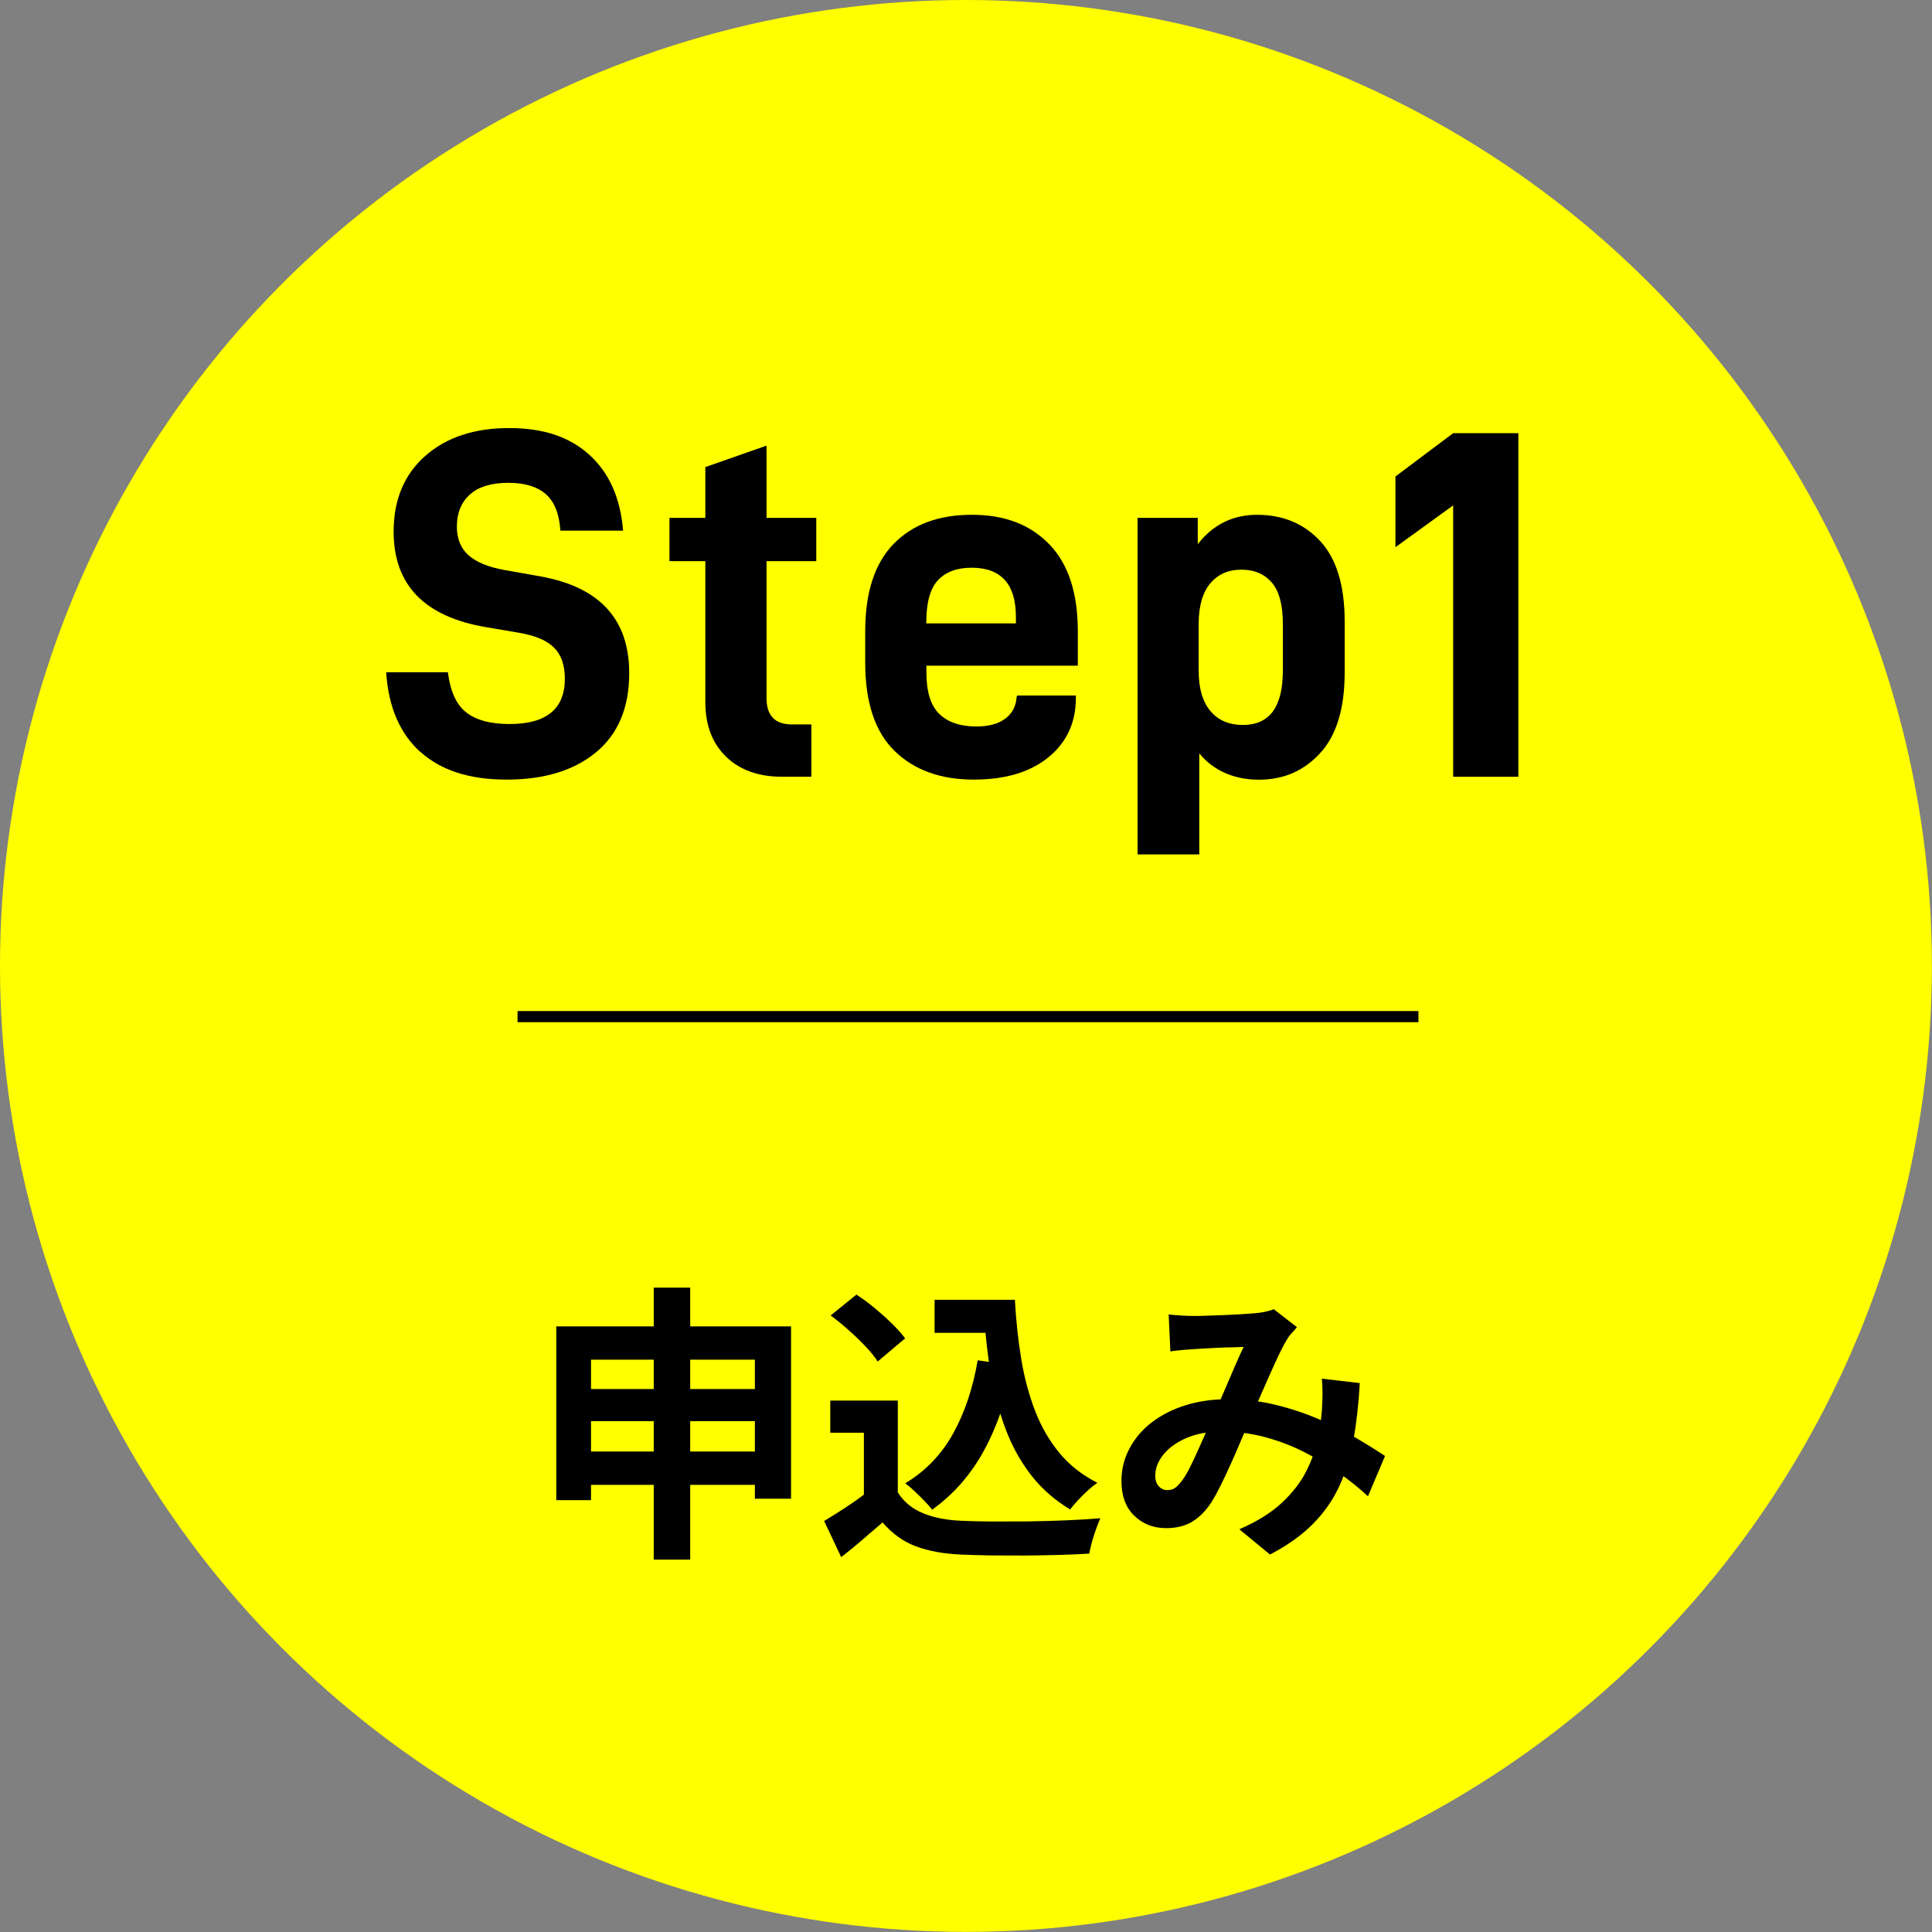
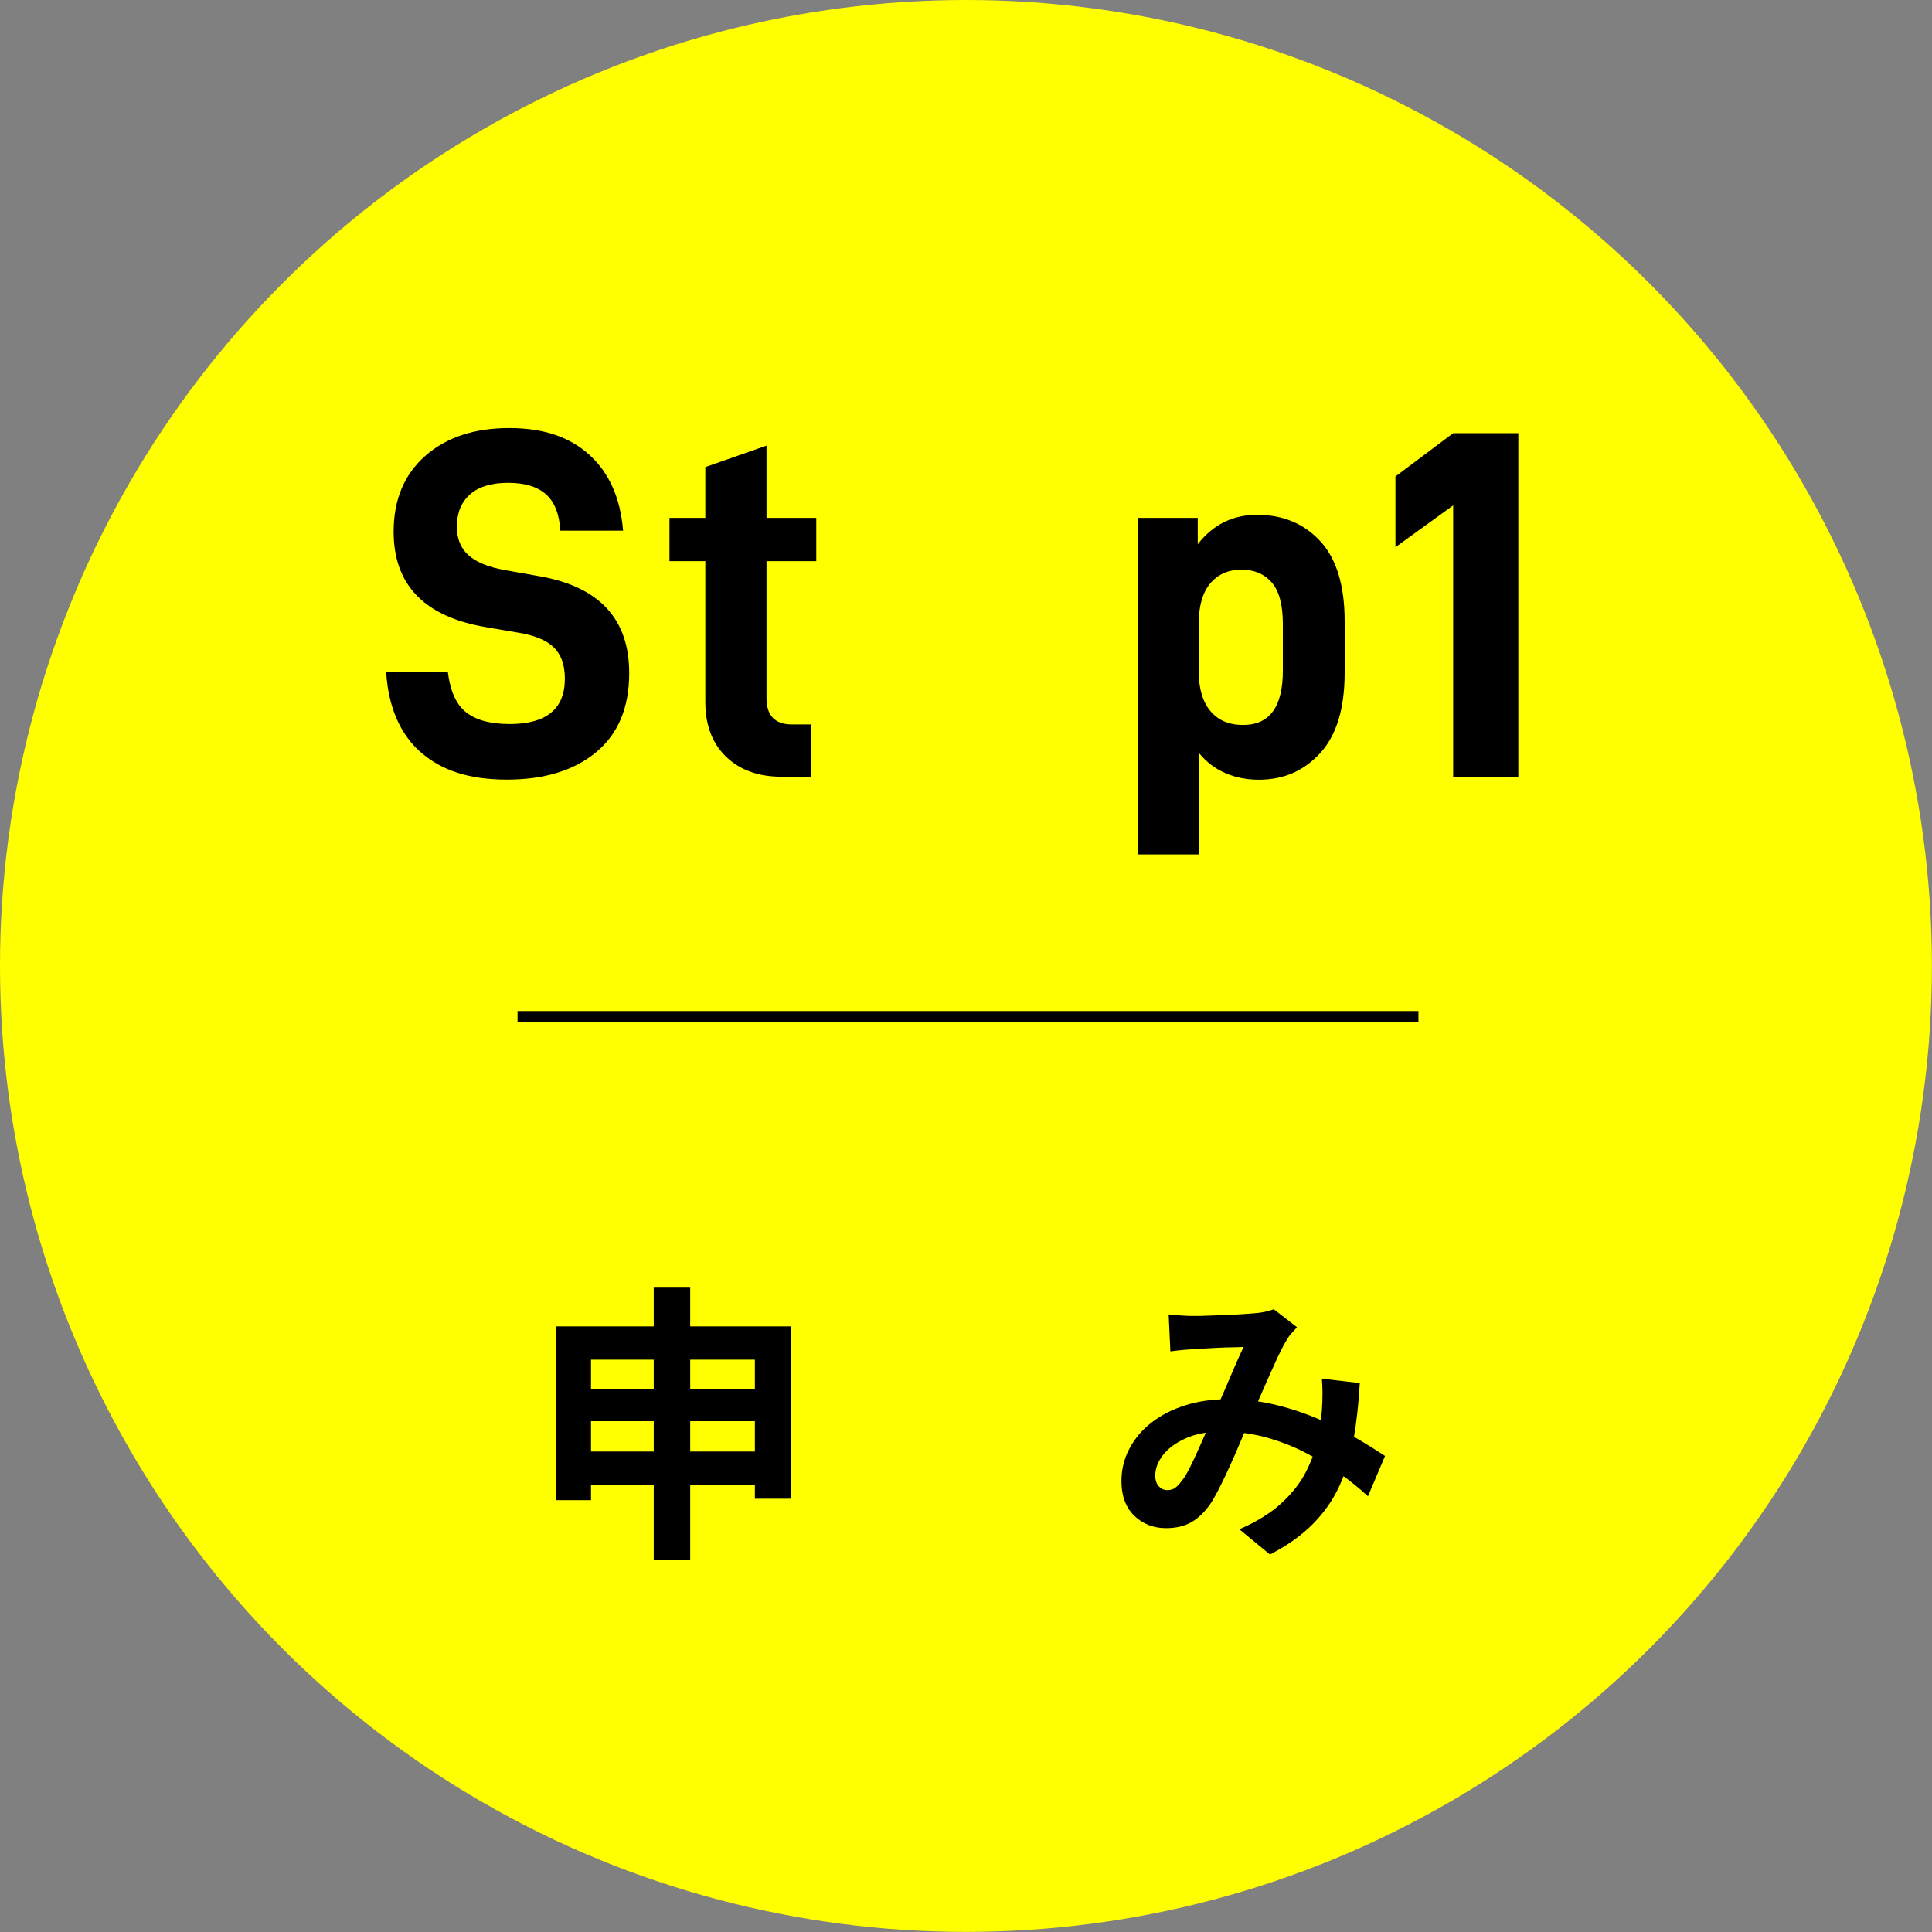
<svg xmlns="http://www.w3.org/2000/svg" id="_レイヤー_2" data-name="レイヤー 2" width="189.11" height="189.11" viewBox="0 0 189.11 189.11">
  <rect x="0" y="0" width="189.11" height="189.11" fill="#808080" stroke="none" />
  <defs>
    <style>
      .cls-1 {
        fill: #ff0;
      }

      .cls-2 {
        stroke: #000;
        stroke-width: 1.09px;
      }
    </style>
  </defs>
  <g id="txt">
    <g>
      <circle class="cls-1" cx="94.55" cy="94.55" r="94.55" />
      <g>
        <g>
          <path d="M41.16,73.62c-2.01-1.8-3.14-4.41-3.36-7.82h6.04c.23,1.85.82,3.16,1.78,3.92.96.76,2.38,1.15,4.26,1.15,3.61,0,5.41-1.48,5.41-4.44,0-1.33-.36-2.35-1.07-3.05-.71-.7-1.85-1.18-3.41-1.44l-3.17-.54c-6.08-1.01-9.11-4.13-9.11-9.36,0-3.12,1.03-5.59,3.09-7.41,2.06-1.82,4.8-2.73,8.21-2.73s5.94.88,7.87,2.63c1.93,1.75,3.03,4.22,3.29,7.41h-6.14c-.1-1.62-.57-2.81-1.41-3.56-.85-.75-2.08-1.12-3.7-1.12s-2.91.38-3.75,1.15c-.85.76-1.27,1.81-1.27,3.14,0,1.17.37,2.1,1.12,2.78.75.68,1.92,1.17,3.51,1.46l3.56.63c5.78,1.04,8.68,4.19,8.68,9.46,0,3.38-1.08,5.96-3.24,7.75-2.16,1.79-5.08,2.68-8.75,2.68s-6.42-.9-8.43-2.7Z" />
          <path d="M75.03,54.93v13.4c0,1.72.83,2.58,2.49,2.58h1.9v5.12h-2.88c-2.31,0-4.13-.66-5.48-1.97-1.35-1.32-2.02-3.09-2.02-5.34v-13.79h-3.51v-4.24h3.51v-4.97l5.99-2.1v7.07h4.87v4.24h-4.87Z" />
-           <path d="M90.68,65.16v.68c0,1.88.42,3.23,1.27,4.05.84.81,2.05,1.22,3.61,1.22,1.2,0,2.14-.25,2.83-.76.68-.5,1.06-1.21,1.12-2.12l.05-.15h5.75v.24c0,2.4-.89,4.34-2.68,5.8-1.79,1.46-4.22,2.19-7.31,2.19-3.25,0-5.83-.93-7.75-2.8-1.92-1.87-2.88-4.75-2.88-8.65v-3.07c0-3.8.93-6.65,2.78-8.55,1.85-1.9,4.4-2.85,7.65-2.85s5.71.96,7.58,2.88c1.87,1.92,2.8,4.76,2.8,8.53v3.36h-14.82ZM91.82,56.78c-.76.81-1.15,2.18-1.15,4.09v.15h8.77v-.63c0-3.22-1.45-4.82-4.34-4.82-1.43,0-2.53.41-3.29,1.22Z" />
          <path d="M111.34,50.69h5.9v2.58c1.49-1.92,3.43-2.88,5.8-2.88,2.53,0,4.6.86,6.19,2.58,1.59,1.72,2.39,4.34,2.39,7.85v5.02c0,3.51-.8,6.13-2.39,7.87-1.59,1.74-3.59,2.61-5.99,2.61s-4.45-.86-5.85-2.58v9.89h-6.04v-32.95ZM125.57,65.65v-4.58c0-1.88-.37-3.24-1.1-4.07-.73-.83-1.71-1.24-2.95-1.24-1.3,0-2.32.46-3.07,1.36-.75.91-1.12,2.23-1.12,3.95v4.58c0,1.72.38,3.04,1.15,3.95.76.91,1.83,1.36,3.19,1.36,2.6,0,3.9-1.77,3.9-5.31Z" />
          <path d="M142.24,49.47l-5.65,4.09v-6.92l5.65-4.24h6.38v33.63h-6.38v-26.56Z" />
        </g>
        <line class="cls-2" x1="50.66" y1="99.51" x2="138.84" y2="99.51" />
        <g>
          <path d="M54.44,129.83h22.99v16.87h-3.54v-13.61h-16.04v13.75h-3.4v-17.01ZM56.65,142.08h18.96v3.26h-18.96v-3.26ZM56.67,135.96h18.88v3.15h-18.88v-3.15ZM63.99,126.04h3.57v26.62h-3.57v-26.62Z" />
-           <path d="M87.88,146.08c.59.93,1.41,1.61,2.47,2.04,1.06.44,2.32.68,3.8.74.83.04,1.82.06,2.96.07,1.14,0,2.35,0,3.61-.01,1.27-.02,2.51-.06,3.73-.11s2.3-.12,3.25-.2c-.11.26-.25.6-.4,1.02-.15.42-.29.84-.41,1.28-.12.43-.21.82-.27,1.16-.85.06-1.82.1-2.92.13-1.1.03-2.22.05-3.37.06-1.15,0-2.27,0-3.34-.01-1.08-.02-2.04-.05-2.89-.08-1.74-.08-3.22-.35-4.45-.81-1.23-.46-2.31-1.24-3.26-2.34-.62.53-1.26,1.08-1.91,1.64-.65.57-1.37,1.15-2.14,1.76l-1.67-3.54c.66-.4,1.35-.83,2.07-1.3.72-.47,1.41-.96,2.07-1.47h3.09ZM87.88,137.09v10.46h-3.32v-7.31h-3.29v-3.15h6.6ZM81.31,128.76l2.52-2.04c.59.38,1.18.82,1.79,1.32.6.5,1.17,1.01,1.7,1.53.53.52.95,1,1.28,1.43l-2.69,2.27c-.28-.45-.68-.94-1.18-1.47-.5-.53-1.05-1.06-1.66-1.6-.6-.54-1.19-1.02-1.76-1.43ZM95.68,133.15l3.49.48c-.6,3.19-1.56,5.98-2.86,8.36-1.3,2.38-3,4.31-5.07,5.78-.17-.23-.41-.5-.72-.82-.31-.32-.64-.65-.99-.98-.35-.33-.66-.59-.92-.78,1.98-1.19,3.55-2.82,4.69-4.88,1.14-2.06,1.94-4.45,2.4-7.17ZM91.48,127.23h6.01v3.23h-6.01v-3.23ZM95.77,127.23h3.57c.11,2.02.32,3.95.62,5.78.3,1.83.76,3.53,1.36,5.09.6,1.56,1.4,2.93,2.38,4.12.98,1.19,2.22,2.16,3.71,2.92-.28.19-.59.44-.92.74-.33.3-.65.62-.96.95-.31.33-.57.64-.78.92-1.51-.91-2.78-2.02-3.8-3.33-1.02-1.31-1.85-2.79-2.48-4.44-.63-1.64-1.12-3.41-1.45-5.3-.33-1.89-.56-3.86-.69-5.92h-.57v-1.53Z" />
          <path d="M114.42,128.67c.4.04.82.07,1.26.1.44.03.82.04,1.12.04.42,0,.89,0,1.43-.03.54-.02,1.09-.04,1.66-.06.57-.02,1.11-.05,1.62-.08.51-.04.93-.07,1.25-.09.34-.02.69-.07,1.03-.14.35-.08.65-.16.89-.26l2.27,1.76c-.19.23-.37.43-.54.61-.17.18-.31.37-.43.58-.32.53-.69,1.25-1.11,2.17-.42.92-.85,1.9-1.32,2.96-.46,1.06-.91,2.09-1.35,3.09-.28.64-.58,1.32-.88,2.04-.3.72-.61,1.43-.94,2.14-.32.71-.63,1.37-.94,1.98-.3.61-.6,1.15-.88,1.6-.57.85-1.2,1.48-1.9,1.89-.7.41-1.54.61-2.52.61-1.25,0-2.29-.41-3.12-1.22-.83-.81-1.25-1.94-1.25-3.37,0-1.13.25-2.19.77-3.17.51-.98,1.23-1.84,2.17-2.57.94-.73,2.04-1.29,3.3-1.69,1.27-.4,2.66-.6,4.17-.6,1.64,0,3.23.19,4.76.57,1.53.38,2.96.86,4.29,1.45,1.33.59,2.53,1.2,3.6,1.83,1.07.63,1.98,1.2,2.74,1.71l-1.67,3.94c-.85-.79-1.8-1.56-2.86-2.3-1.06-.74-2.19-1.41-3.39-2.03-1.2-.61-2.48-1.1-3.83-1.46-1.35-.36-2.75-.54-4.21-.54-1.38,0-2.56.22-3.53.65-.97.43-1.72.98-2.23,1.63-.51.65-.77,1.33-.77,2.03,0,.45.12.8.35,1.05.24.25.51.37.84.37.3,0,.56-.08.77-.23.21-.15.44-.41.71-.77.25-.34.49-.75.72-1.22.24-.47.48-.99.74-1.56.25-.57.51-1.14.77-1.73.26-.59.51-1.15.75-1.7.34-.76.69-1.54,1.05-2.37.36-.82.7-1.62,1.03-2.4.33-.77.64-1.46.92-2.04-.28.02-.63.03-1.05.04-.42,0-.85.02-1.32.04-.46.02-.92.04-1.36.07-.44.03-.83.05-1.15.07-.28.02-.65.05-1.09.08-.44.04-.85.09-1.2.14l-.17-3.66ZM133.1,135.39c-.11,2-.32,3.84-.61,5.51-.29,1.67-.76,3.19-1.39,4.56-.63,1.37-1.5,2.61-2.59,3.71-1.1,1.11-2.49,2.1-4.2,2.99l-3-2.47c1.74-.76,3.13-1.62,4.18-2.61,1.05-.98,1.84-2.01,2.38-3.09s.91-2.13,1.12-3.16c.21-1.03.34-1.96.4-2.79.04-.55.06-1.09.06-1.63s-.02-1.02-.06-1.46l3.71.43Z" />
        </g>
      </g>
    </g>
  </g>
</svg>